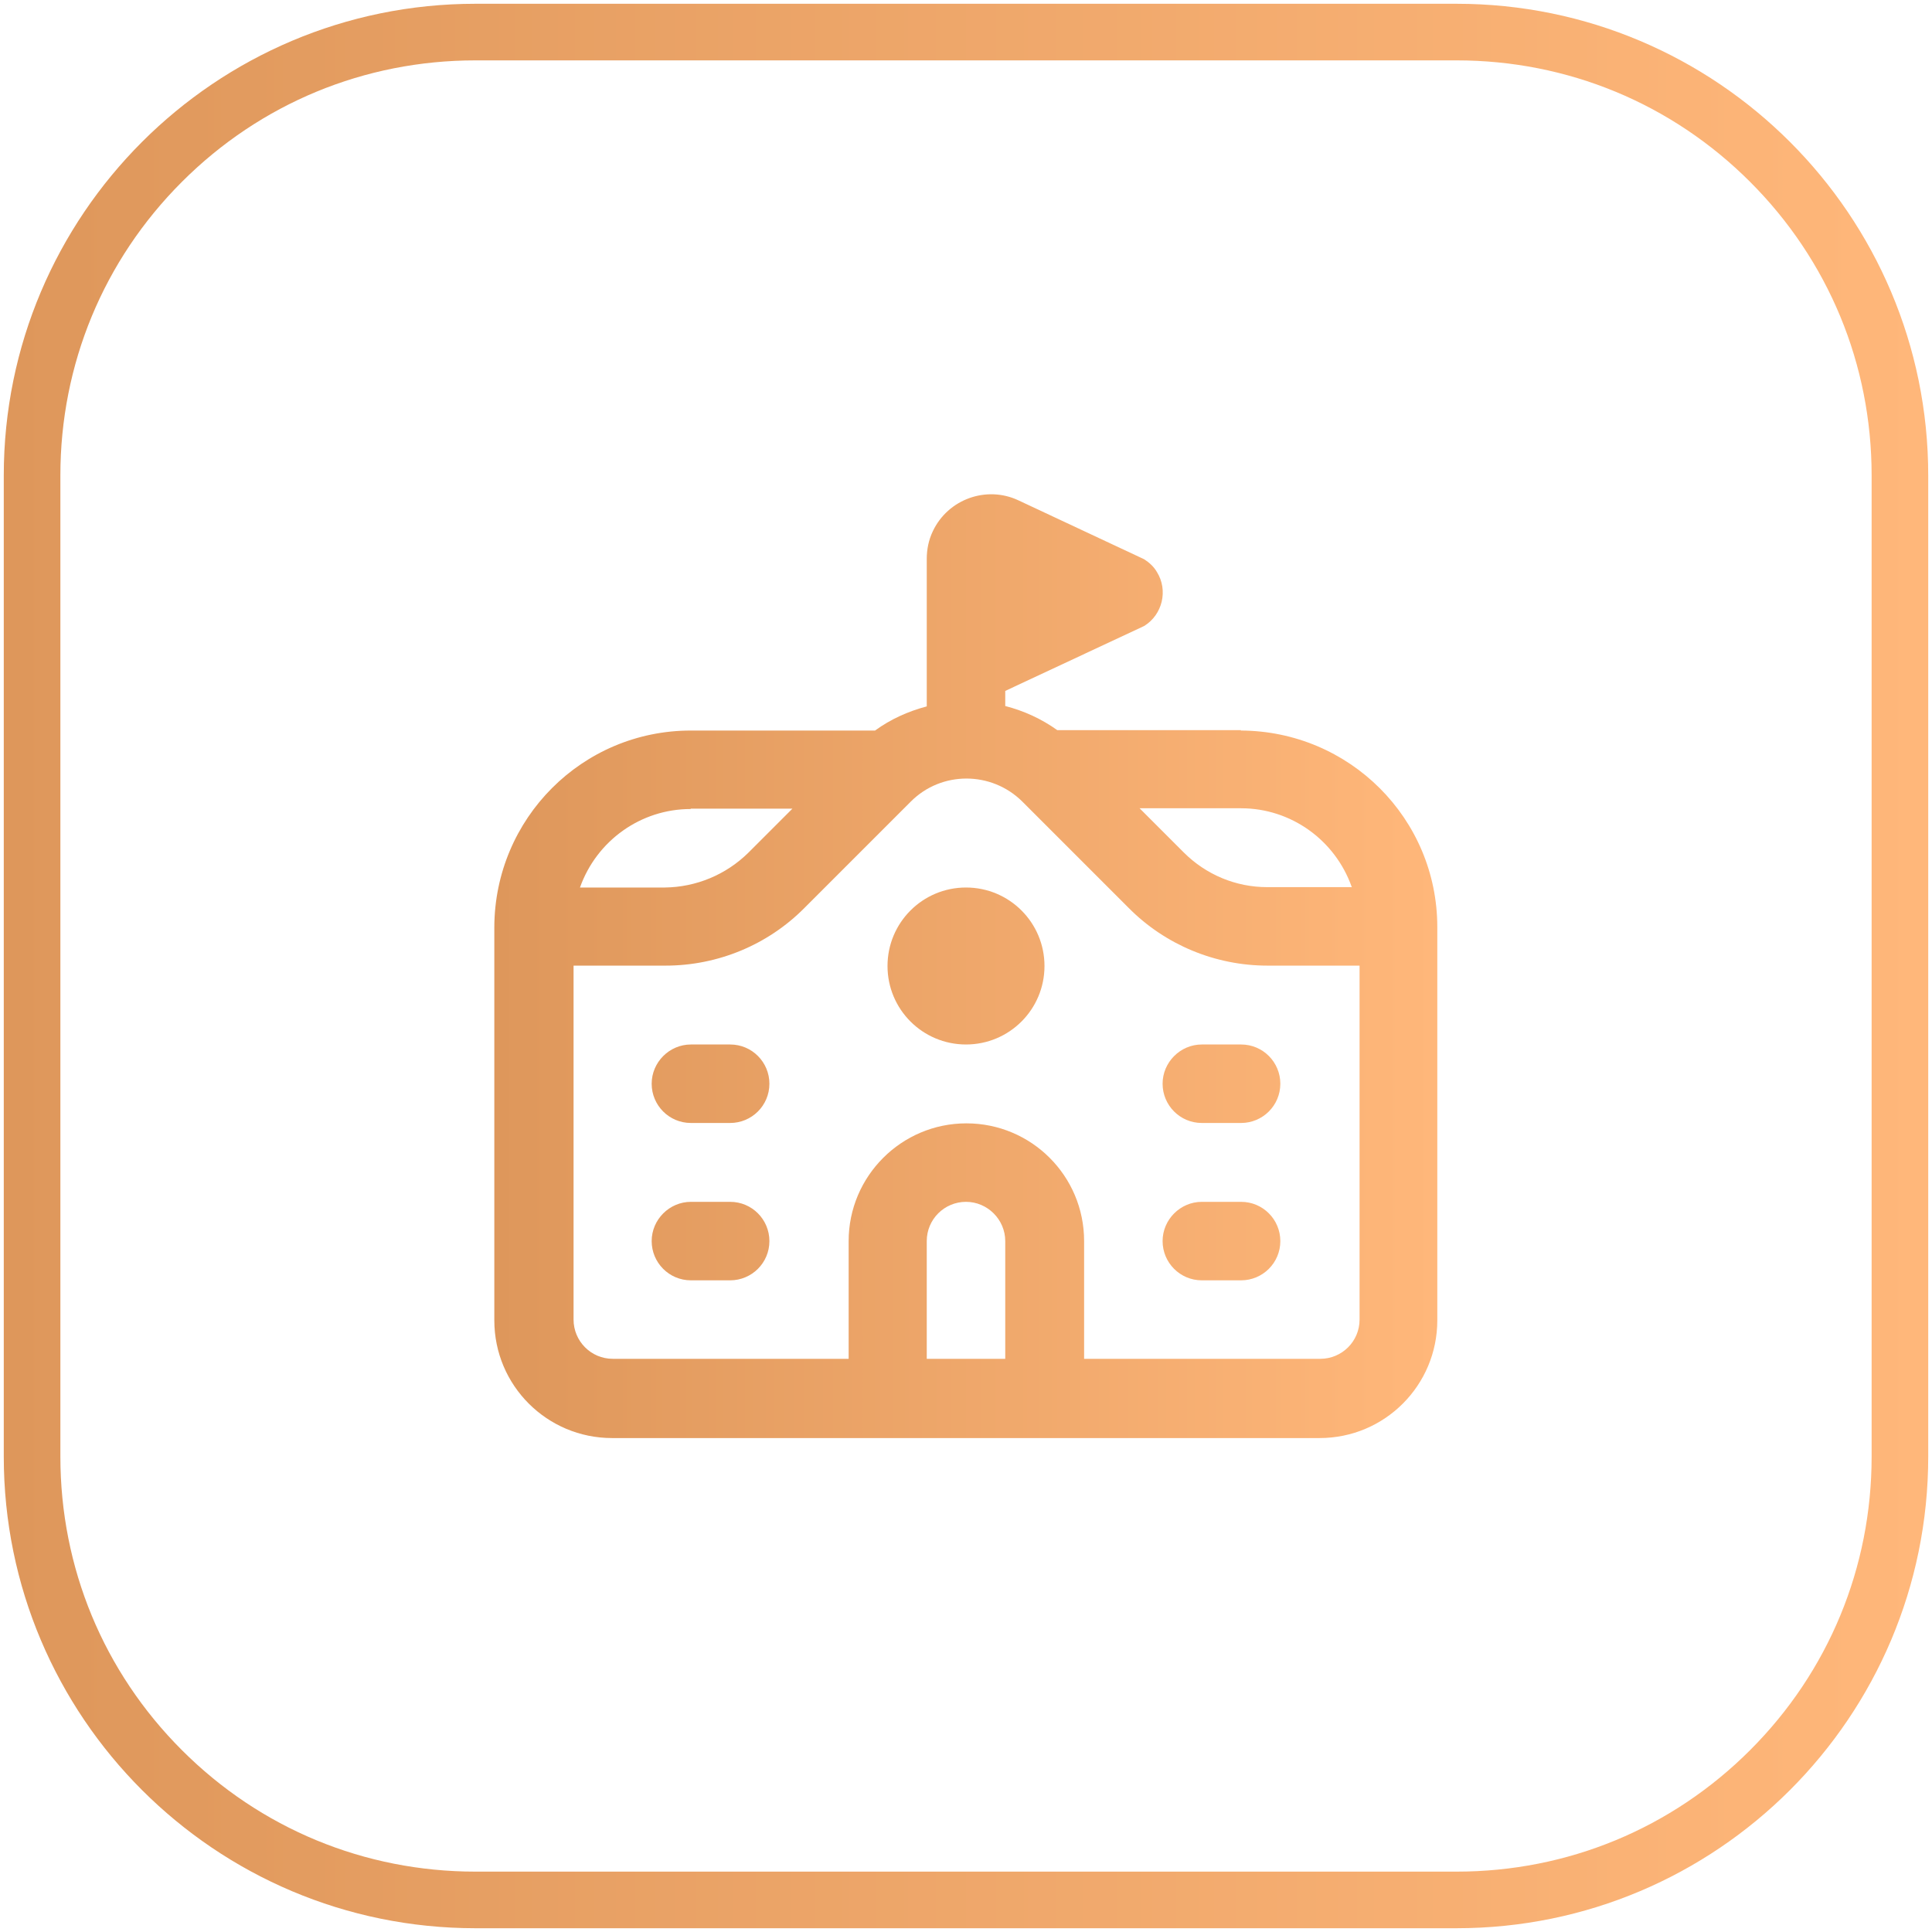
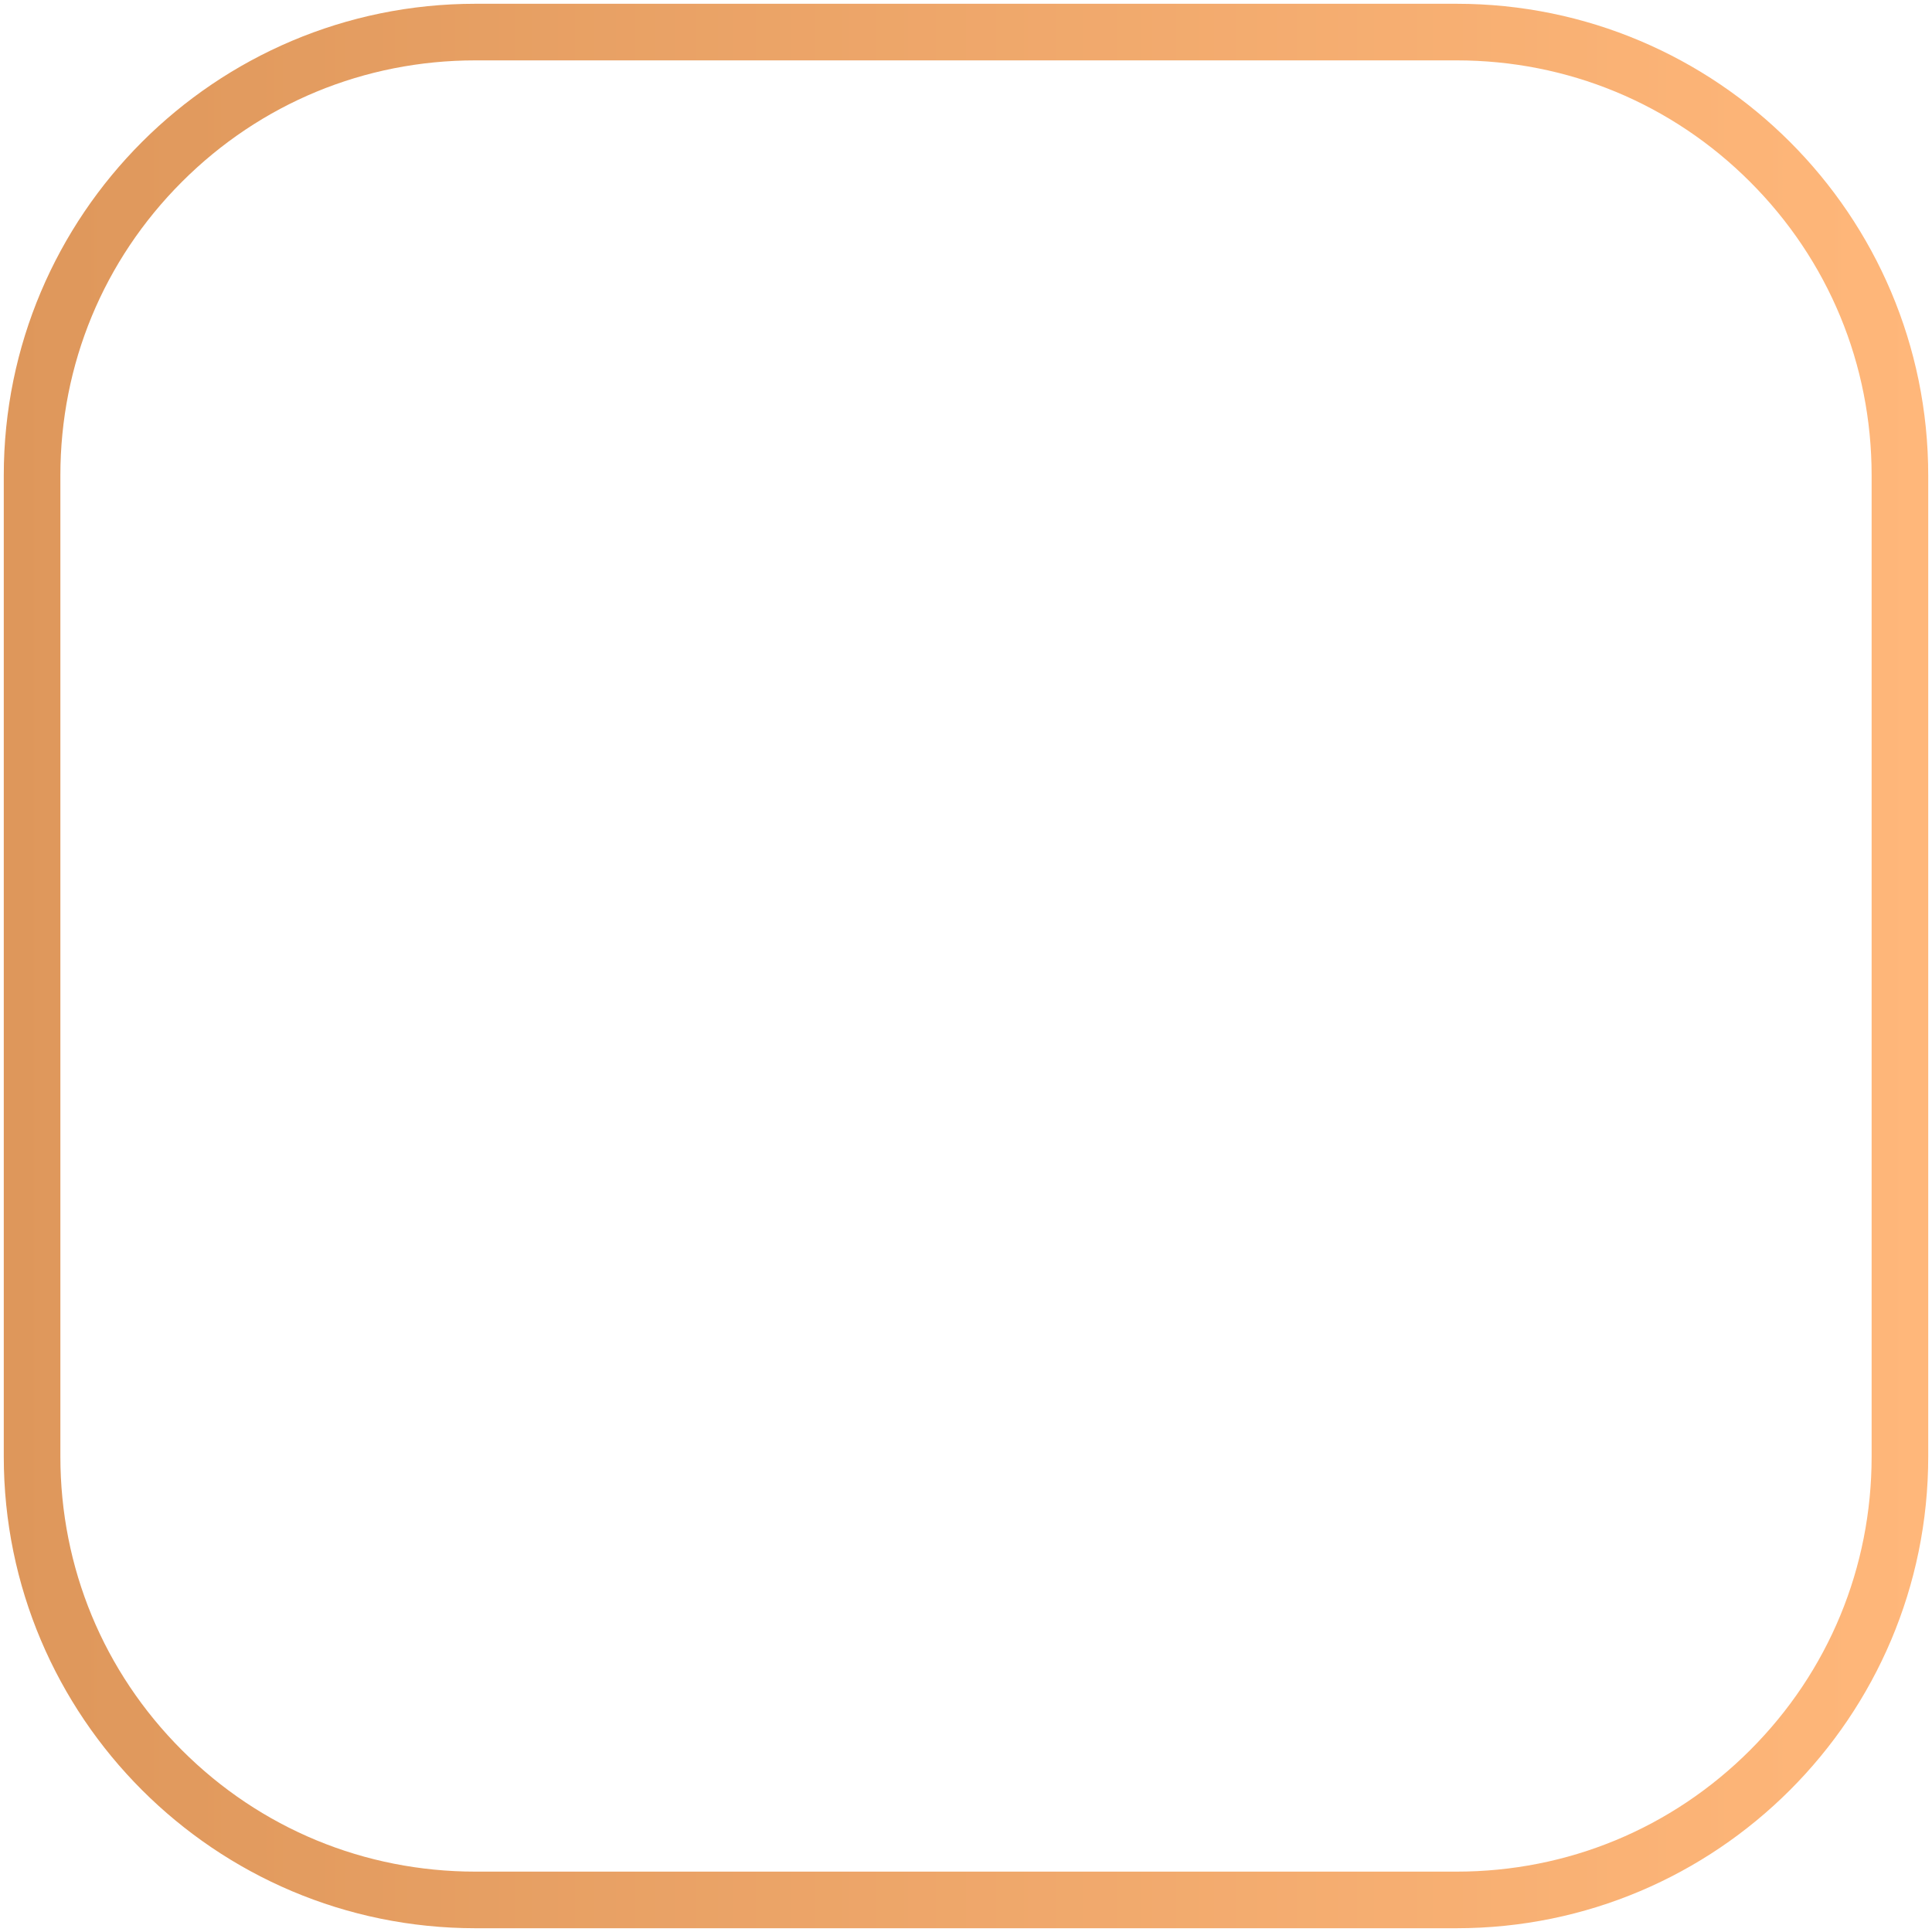
<svg xmlns="http://www.w3.org/2000/svg" xmlns:xlink="http://www.w3.org/1999/xlink" version="1.1" viewBox="0 0 512 512">
  <defs>
    <style> .cls-1 { fill: url(#linear-gradient-2); } .cls-2 { fill: url(#linear-gradient); } </style>
    <linearGradient id="linear-gradient" x1="131" y1="255.9" x2="381" y2="255.9" gradientUnits="userSpaceOnUse">
      <stop offset="0" stop-color="#de975b" />
      <stop offset="1" stop-color="#ffb77a" />
    </linearGradient>
    <linearGradient id="linear-gradient-2" x1="1" y1="256" x2="511" y2="256" xlink:href="#linear-gradient" />
  </defs>
  <g>
    <g id="Layer_1">
-       <path class="cls-2" d="M328.9,193.5h-48.7c-4.2-3-8.8-5.1-13.8-6.4v-4l36.8-17.2c4.9-3,6.4-9.5,3.4-14.3-.8-1.4-2-2.5-3.4-3.4l-33.3-15.6c-8.5-4-18.7-.3-22.7,8.2-1.1,2.3-1.6,4.8-1.6,7.3v39.1c-4.9,1.3-9.6,3.4-13.7,6.4h-48.8c-28.8,0-52,23.3-52.1,52.1v104.2c0,17.3,14,31.2,31.2,31.2h187.5c17.3,0,31.2-14,31.2-31.2v-104.2c0-28.8-23.3-52-52.1-52.1ZM358.3,235.1h-22.5c-8.3,0-16.2-3.3-22.1-9.2l-11.7-11.7h26.9c13.2,0,24.9,8.4,29.3,20.8ZM183.1,214.3h26.9l-11.7,11.7c-5.9,5.8-13.8,9.1-22.1,9.2h-22.5c4.4-12.4,16.1-20.8,29.3-20.8ZM266.4,360.1h-20.8v-31.2c0-5.8,4.7-10.4,10.4-10.4s10.4,4.7,10.4,10.4v31.2ZM349.8,360.1h-62.5v-31.2c0-17.3-14-31.2-31.2-31.2s-31.2,14-31.2,31.2v31.2h-62.5c-5.8,0-10.4-4.7-10.4-10.4v-93.8h24.4c13.8,0,27.1-5.5,36.8-15.3l28.2-28.2c8.1-8.1,21.3-8.1,29.5,0l28.2,28.2c9.7,9.8,23,15.3,36.8,15.3h24.4v93.8c0,5.8-4.7,10.4-10.4,10.4ZM203.9,287.2c0,5.8-4.7,10.4-10.4,10.4h-10.4c-5.8,0-10.4-4.7-10.4-10.4s4.7-10.4,10.4-10.4h10.4c5.8,0,10.4,4.7,10.4,10.4ZM203.9,328.9c0,5.8-4.7,10.4-10.4,10.4h-10.4c-5.8,0-10.4-4.7-10.4-10.4s4.7-10.4,10.4-10.4h10.4c5.8,0,10.4,4.7,10.4,10.4ZM339.3,287.2c0,5.8-4.7,10.4-10.4,10.4h-10.4c-5.8,0-10.4-4.7-10.4-10.4s4.7-10.4,10.4-10.4h10.4c5.8,0,10.4,4.7,10.4,10.4ZM339.3,328.9c0,5.8-4.7,10.4-10.4,10.4h-10.4c-5.8,0-10.4-4.7-10.4-10.4s4.7-10.4,10.4-10.4h10.4c5.8,0,10.4,4.7,10.4,10.4ZM276.8,256c0,11.5-9.3,20.8-20.8,20.8s-20.8-9.3-20.8-20.8,9.3-20.8,20.8-20.8,20.8,9.3,20.8,20.8Z" />
      <path class="cls-1" d="M386,16c29.4,0,57,11.4,77.8,32.2,20.8,20.8,32.2,48.4,32.2,77.8v260c0,29.4-11.4,57-32.2,77.8-20.8,20.8-48.4,32.2-77.8,32.2H126c-29.4,0-57-11.4-77.8-32.2-20.8-20.8-32.2-48.4-32.2-77.8V126c0-29.4,11.4-57,32.2-77.8,20.8-20.8,48.4-32.2,77.8-32.2h260M386,1H126C57,1,1,57,1,126v260c0,69,56,125,125,125h260c69,0,125-56,125-125V126c0-69-56-125-125-125h0Z" />
    </g>
  </g>
</svg>